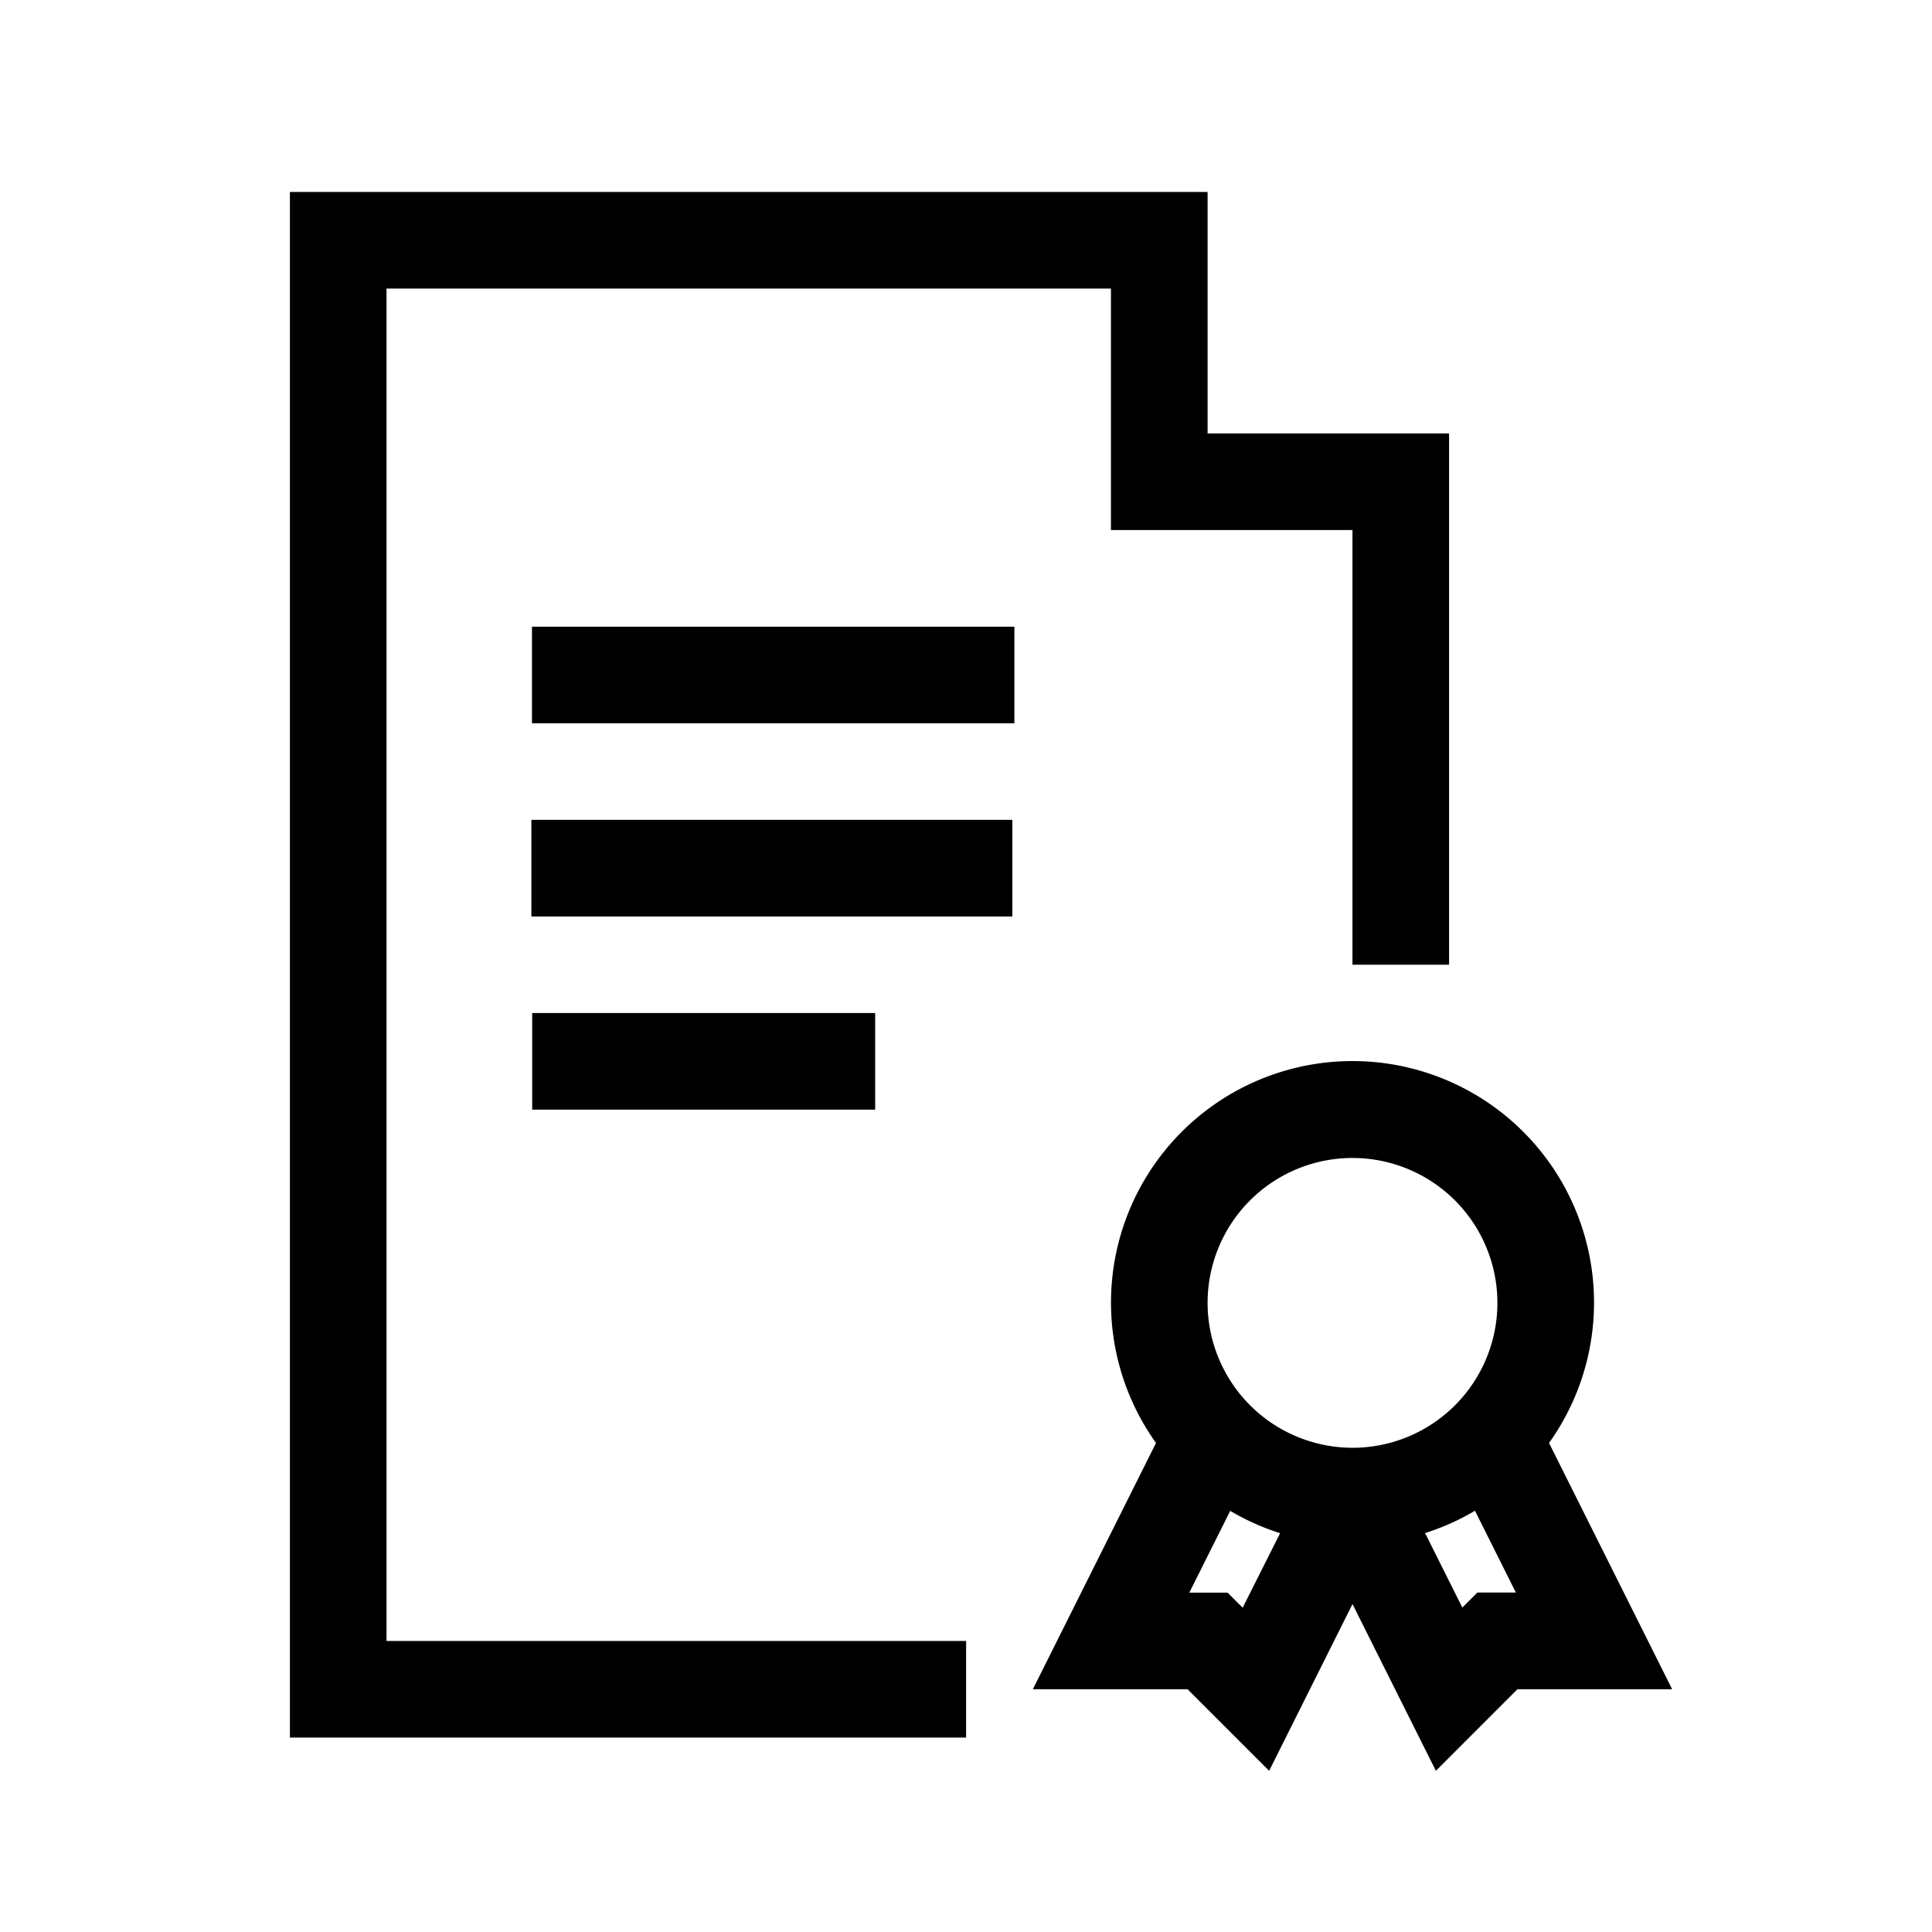
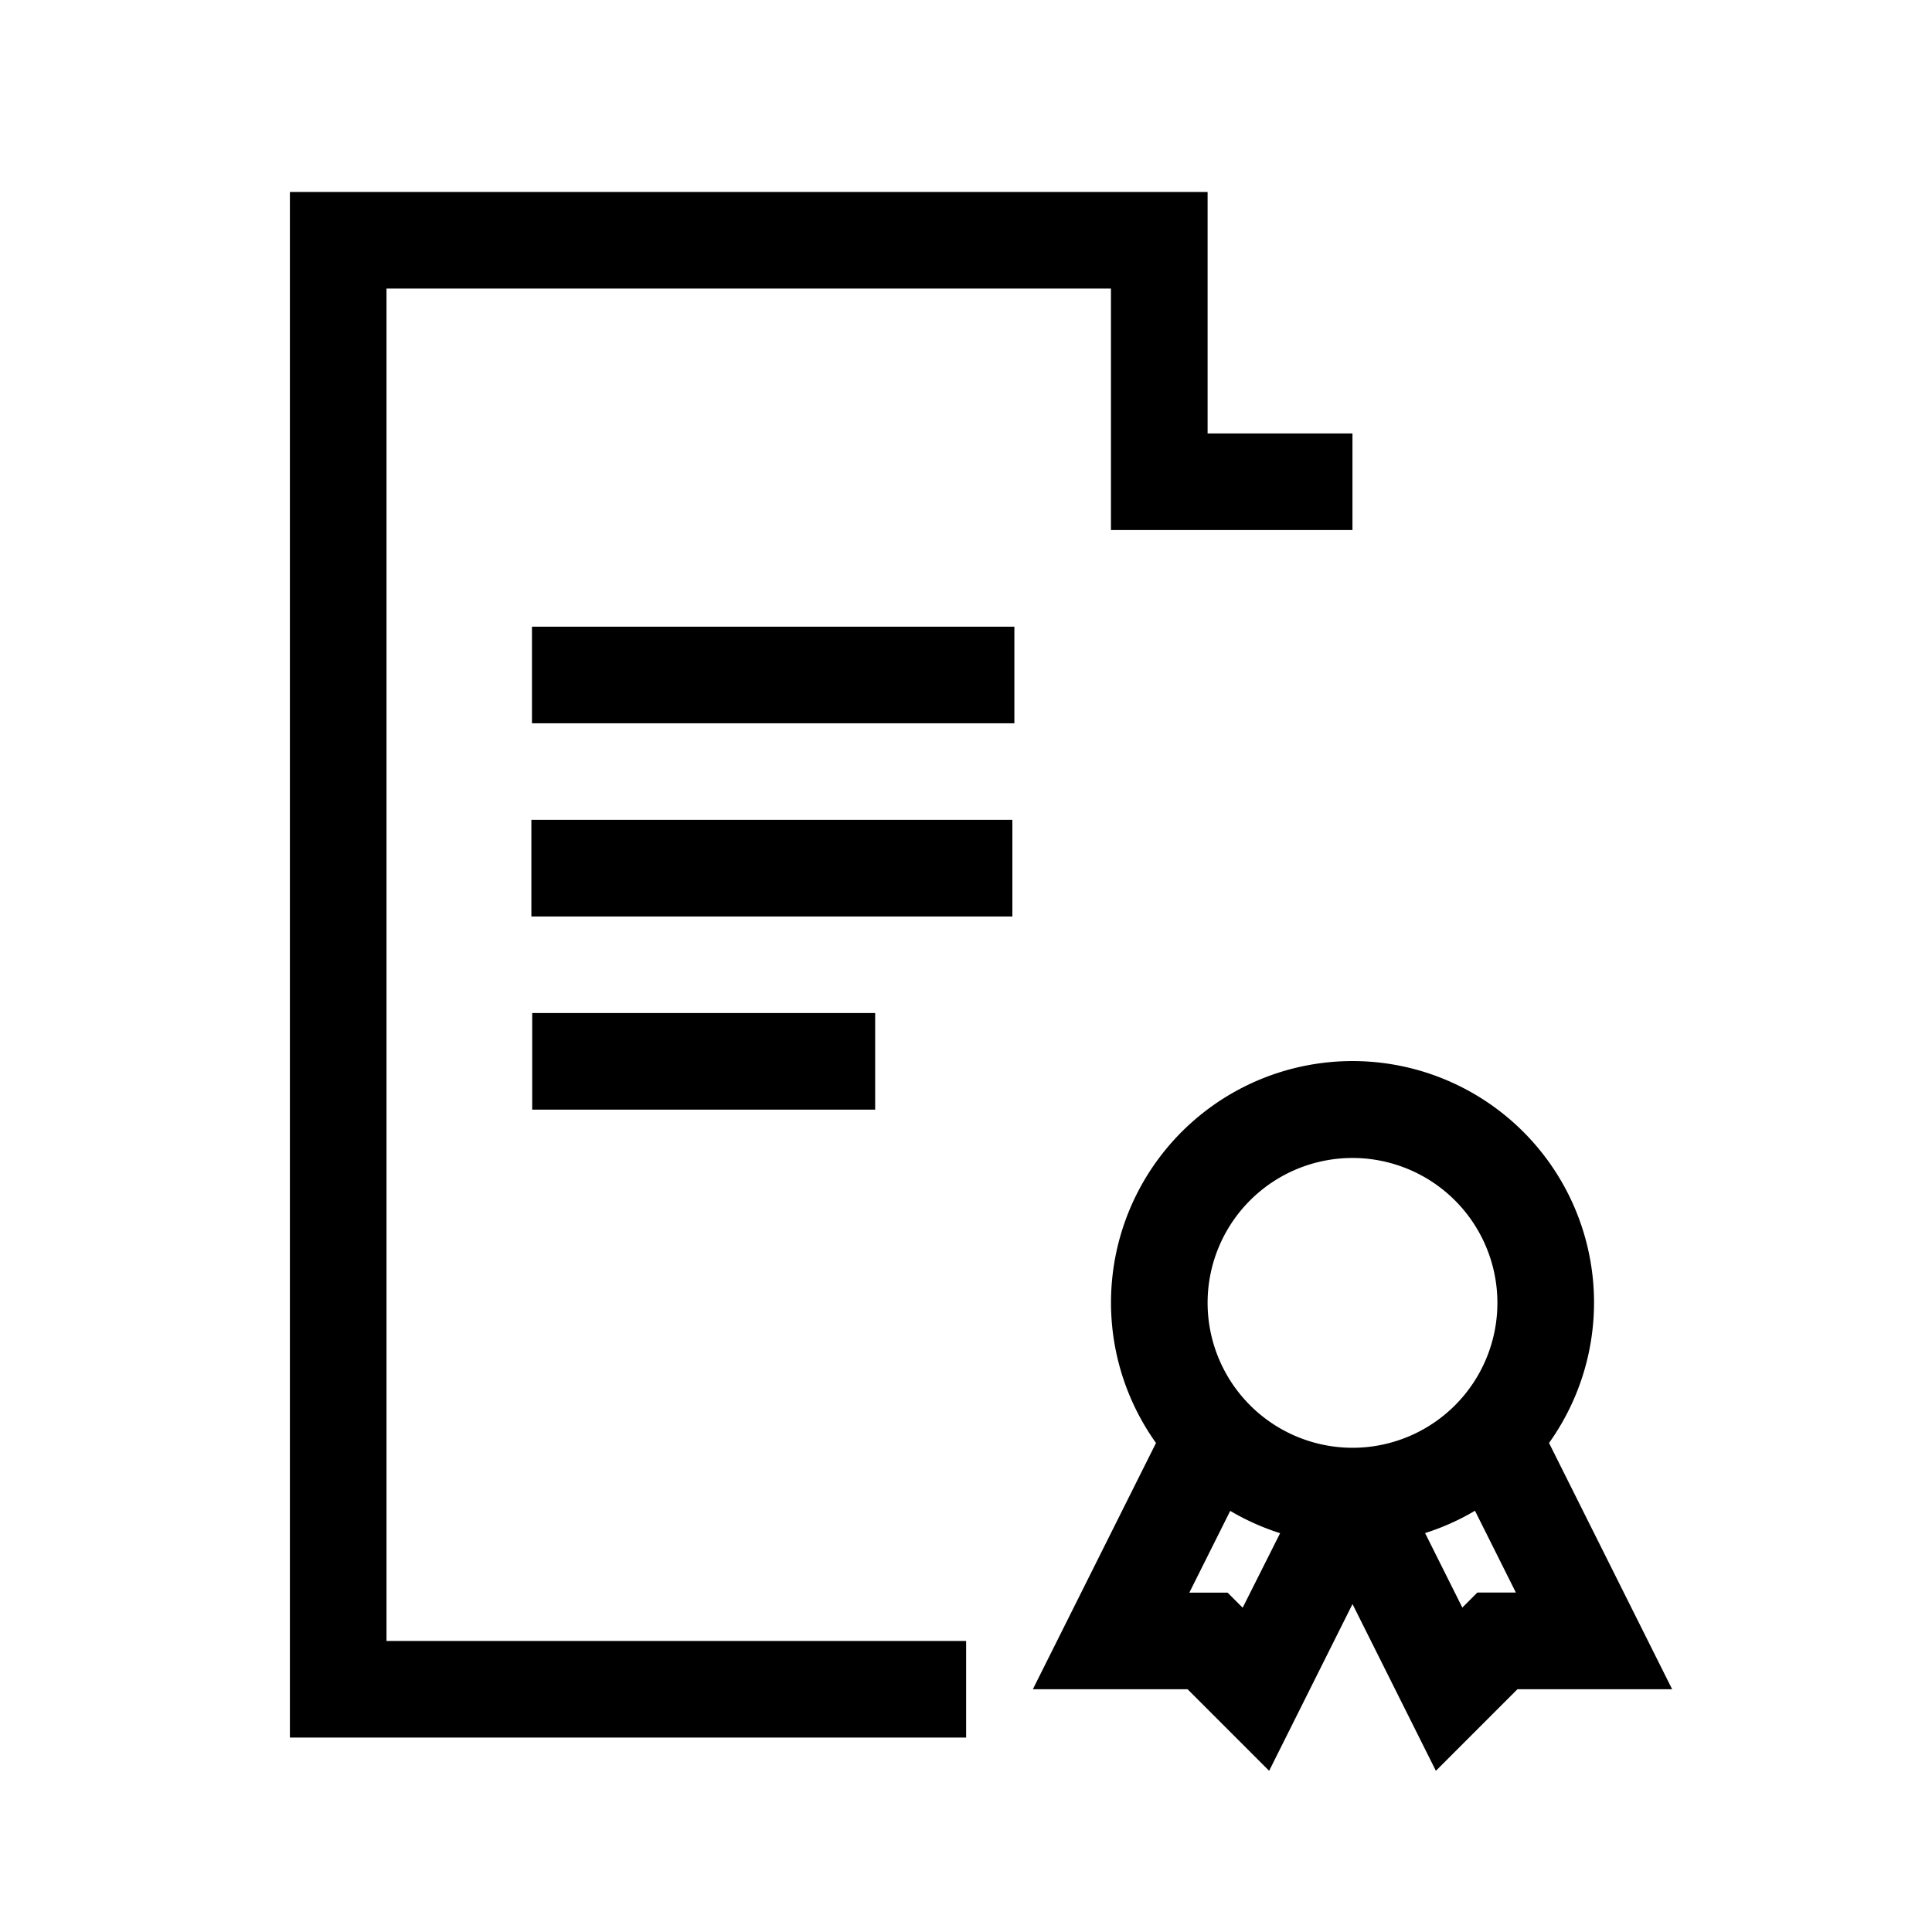
<svg xmlns="http://www.w3.org/2000/svg" id="NEWIcons" viewBox="0 0 566.93 566.93">
-   <path d="M113.42,84.68H326v70.86h70.87V283.09h28.35V127.19H354.36V56.33H85.07V509.87H283.5V481.52H113.42ZM156.1,212.24H297.66V183.89H156.1Zm-.17,56.69H297.07V240.58H155.93Zm.24,28.34v28.35H256.81V297.27ZM454.55,423.43a70.87,70.87,0,1,0-115.33,0L303.08,495.7h45.41l23.93,23.93,24.46-48.93,24.47,48.93,23.92-23.93h45.41Zm-89.9,48.34-4.42-4.42H349l12-24a70.64,70.64,0,0,0,14.64,6.55Zm-10.29-89.46a42.52,42.52,0,1,1,42.52,42.53A42.57,42.57,0,0,1,354.36,382.31Zm79.17,85-4.42,4.42-10.93-21.86a70.88,70.88,0,0,0,14.64-6.55l12,24Z" />
+   <path d="M113.42,84.68H326v70.86h70.87V283.09V127.19H354.36V56.33H85.07V509.87H283.5V481.52H113.42ZM156.1,212.24H297.66V183.89H156.1Zm-.17,56.69H297.07V240.58H155.93Zm.24,28.34v28.35H256.81V297.27ZM454.55,423.43a70.87,70.87,0,1,0-115.33,0L303.08,495.7h45.41l23.93,23.93,24.46-48.93,24.47,48.93,23.92-23.93h45.41Zm-89.9,48.34-4.42-4.42H349l12-24a70.64,70.64,0,0,0,14.64,6.55Zm-10.29-89.46a42.52,42.52,0,1,1,42.52,42.53A42.57,42.57,0,0,1,354.36,382.31Zm79.17,85-4.42,4.42-10.93-21.86a70.88,70.88,0,0,0,14.64-6.55l12,24Z" />
</svg>